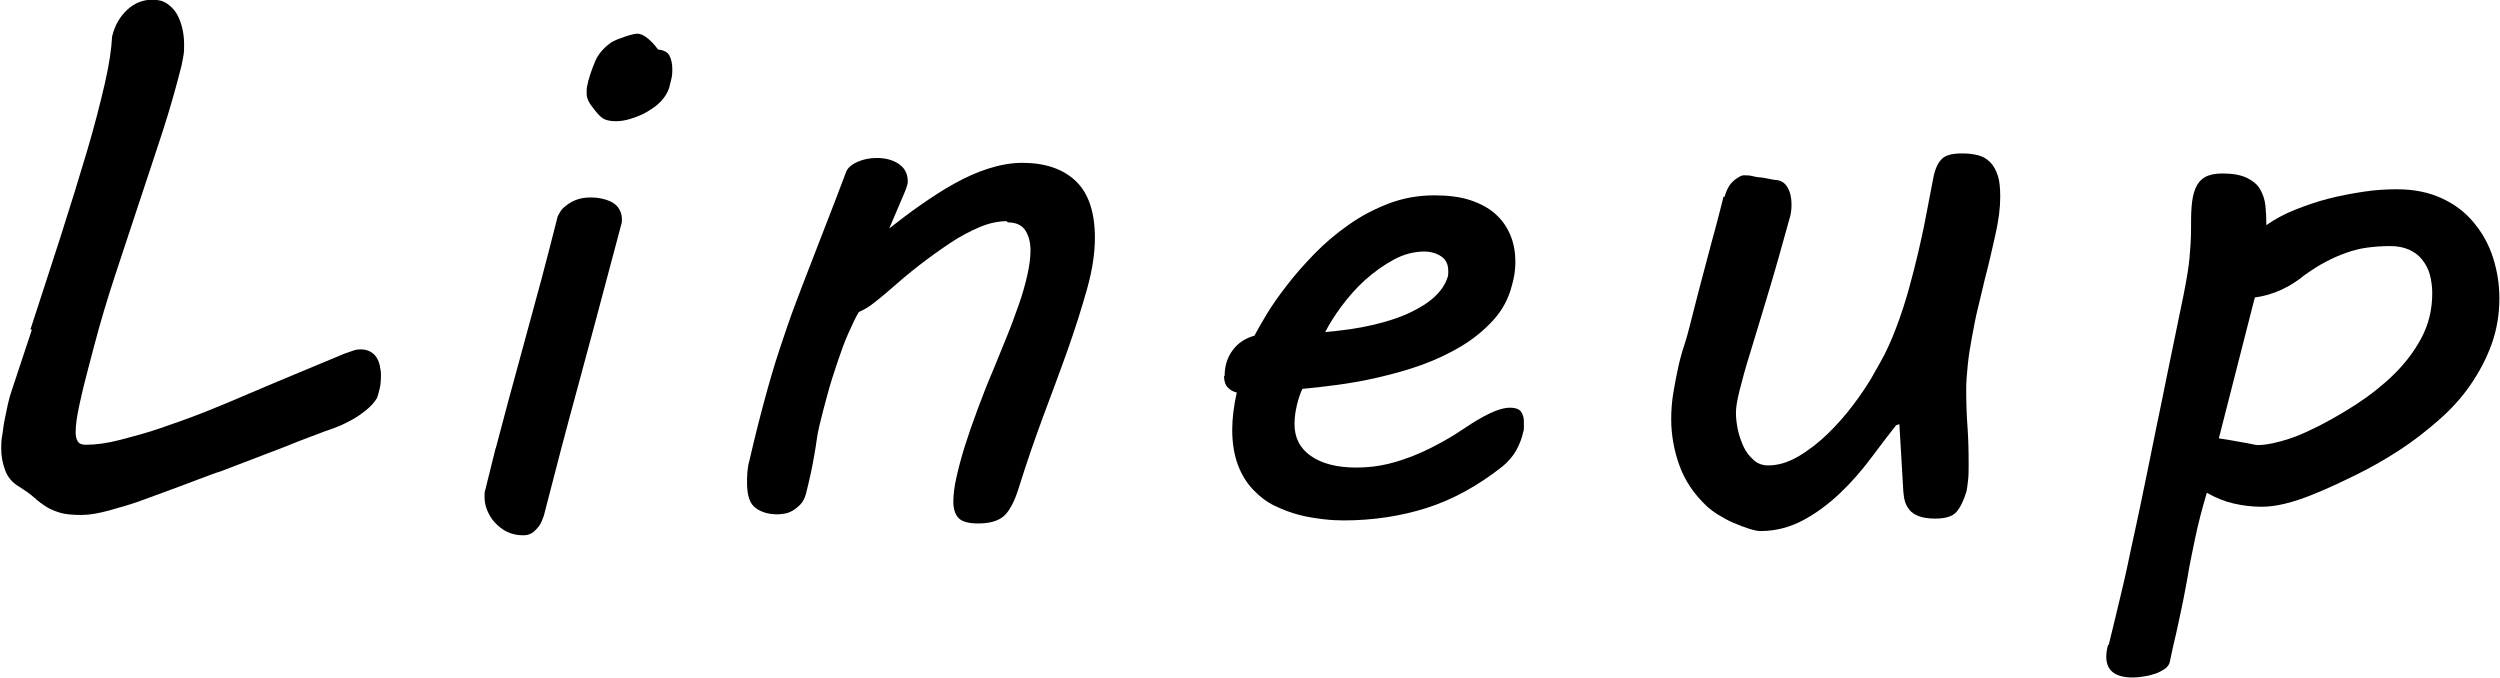
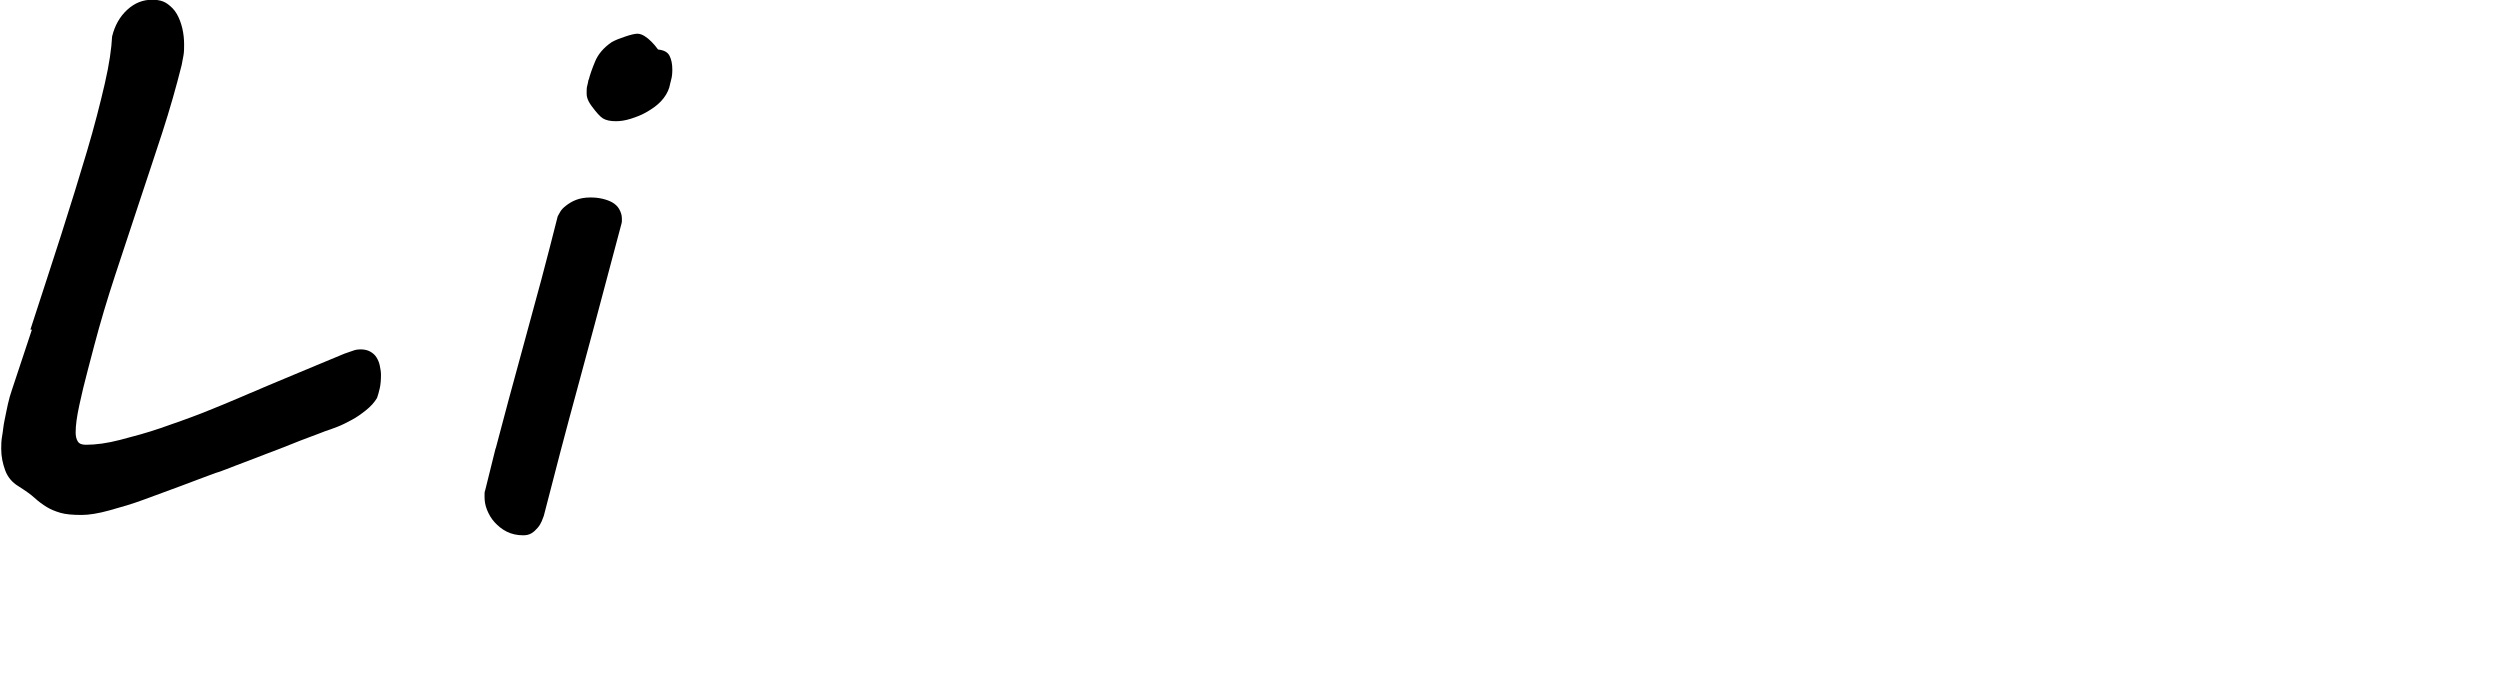
<svg xmlns="http://www.w3.org/2000/svg" id="_レイヤー_2" viewBox="0 0 82.29 22.31">
  <g id="_レイヤー_1-2">
    <path d="m1,10.85c.35-1.08.69-2.11,1.01-3.11s.6-1.91.85-2.75.44-1.59.59-2.24.22-1.16.24-1.55c.09-.37.26-.66.5-.88s.51-.33.83-.33c.19,0,.35.04.48.13s.24.2.32.34.14.3.18.47.06.35.06.53c0,.13,0,.25-.02.36s-.04.21-.06.32c-.18.72-.39,1.46-.64,2.23s-.51,1.54-.77,2.33-.52,1.57-.78,2.36-.49,1.56-.69,2.32l-.21.8c-.11.41-.2.79-.28,1.16s-.12.66-.12.89c0,.12.02.22.07.3s.14.11.27.11c.32,0,.7-.05,1.12-.16s.88-.23,1.34-.39.92-.32,1.38-.5.88-.36,1.26-.52c.2-.09.38-.16.52-.22s.32-.14.54-.23.5-.21.86-.36.86-.36,1.49-.62c.11-.04.21-.07.29-.1s.16-.04.23-.04c.12,0,.23.02.32.07s.16.11.21.19.09.17.11.27.04.2.04.3c0,.17-.01.32-.04.45s-.06.24-.09.32c-.09.15-.21.28-.36.4s-.3.23-.47.32-.32.17-.48.23-.29.11-.39.14c-.12.05-.29.11-.5.19s-.43.16-.67.26-.49.19-.75.29-.5.19-.73.28-.43.16-.6.23-.3.11-.37.13c-.34.12-.71.27-1.12.42s-.82.3-1.22.45-.79.26-1.15.36-.67.15-.91.15c-.3,0-.53-.02-.7-.07s-.32-.11-.45-.19-.27-.18-.4-.3-.32-.25-.54-.39c-.2-.12-.35-.3-.43-.52s-.13-.45-.13-.7c0-.12,0-.27.03-.43s.04-.34.08-.52.07-.36.11-.53.08-.32.13-.46l.66-1.99Z" />
    <path d="m16.32,14.75c.12-.45.26-.98.42-1.58s.34-1.24.52-1.91.37-1.36.56-2.06.36-1.39.53-2.05c0-.03.04-.08.08-.16s.11-.15.2-.22.2-.14.33-.19.29-.08.47-.08c.13,0,.26.01.39.04s.24.07.33.12.18.13.23.22.09.19.09.31v.08s0,.05-.01.08l-.33,1.24c-.37,1.39-.74,2.79-1.12,4.18s-.75,2.8-1.11,4.21c-.02.05-.04.11-.07.18s-.07.14-.13.21-.12.13-.2.18-.17.07-.28.07c-.2,0-.38-.04-.54-.12s-.29-.19-.4-.31-.19-.26-.25-.41-.08-.29-.08-.42v-.11s0-.07.02-.11l.34-1.37Zm3.06-12.13c.04-.16.11-.36.21-.6s.28-.45.54-.63c.12-.07.28-.13.46-.19s.31-.09.39-.09.16.03.24.08.15.11.22.18c.08.08.15.16.22.26.2.02.32.09.38.21s.09.27.09.45c0,.12-.01.24-.04.34s-.04.18-.06.25c-.05.16-.14.31-.27.45s-.29.25-.46.35-.35.17-.54.23-.35.08-.49.08c-.18,0-.32-.03-.42-.09s-.22-.2-.37-.4c-.09-.12-.13-.21-.15-.28s-.02-.12-.02-.17c0-.09,0-.16.02-.23s.03-.13.04-.19Z" />
-     <path d="m33.14,7.28c-.27,0-.57.06-.88.19s-.64.3-.97.52-.68.47-1.03.74-.69.56-1.03.86c-.17.15-.34.28-.49.4s-.31.21-.47.28c-.11.18-.22.42-.35.71s-.24.61-.36.96-.23.7-.33,1.07-.19.7-.26,1.01c-.04.16-.07.32-.09.48s-.05.32-.08.5-.07.37-.11.57-.1.43-.16.68c-.04.15-.1.27-.19.36s-.18.16-.27.21-.18.08-.27.09-.15.02-.2.02c-.3,0-.54-.07-.73-.21s-.28-.41-.28-.82c0-.11,0-.22.01-.35s.03-.26.07-.4c.17-.74.34-1.41.5-2s.32-1.14.49-1.65.33-.99.5-1.44.34-.9.52-1.36.36-.93.55-1.42.4-1.03.62-1.62c.05-.13.17-.24.37-.33s.41-.13.64-.13c.3,0,.54.07.73.2s.29.32.29.57c0,.02,0,.07-.02.13s-.04.13-.07.2l-.52,1.22c.33-.26.67-.52,1.03-.77s.72-.49,1.1-.7.75-.38,1.13-.5.75-.19,1.12-.19c.75,0,1.34.2,1.76.6s.63,1.03.63,1.87c0,.48-.08,1.04-.25,1.65s-.38,1.28-.63,1.99-.53,1.45-.82,2.23-.56,1.57-.81,2.37c-.07.22-.14.4-.22.55s-.16.27-.26.36-.22.15-.36.19-.3.06-.5.06c-.3,0-.52-.06-.63-.17s-.18-.29-.18-.54c0-.22.03-.49.1-.8s.16-.66.28-1.04.26-.78.42-1.21.33-.87.52-1.31c.15-.36.29-.72.44-1.08s.27-.71.39-1.04.21-.66.28-.96.11-.59.11-.84c0-.24-.05-.46-.16-.64s-.3-.28-.59-.28Z" />
-     <path d="m40.31,12.38c0-.34.09-.62.27-.86s.42-.39.71-.47c.09-.17.22-.4.4-.7s.4-.61.67-.96.57-.69.91-1.04.71-.66,1.12-.95.85-.52,1.32-.7.97-.27,1.51-.27c.45,0,.85.05,1.18.16s.61.26.83.46.38.43.49.7.16.56.16.87c0,.27-.04.52-.11.76-.11.44-.31.82-.61,1.15s-.65.62-1.05.86-.84.45-1.31.62-.95.3-1.42.41-.93.19-1.37.25-.82.1-1.14.13c-.07.14-.13.32-.18.53s-.08.42-.08.63c0,.45.18.8.54,1.05s.86.38,1.49.38c.37,0,.72-.04,1.05-.12s.65-.19.96-.32.58-.27.85-.42.51-.3.73-.45c.28-.19.55-.35.8-.47s.48-.19.67-.19.32.05.38.15.08.2.08.31c0,.06,0,.12,0,.18s0,.11-.02.15c-.04.2-.12.41-.23.61s-.27.38-.45.53c-.81.64-1.65,1.1-2.5,1.37s-1.77.41-2.74.41c-.19,0-.41-.01-.66-.04s-.52-.07-.79-.14-.54-.17-.81-.3-.5-.31-.71-.53-.38-.49-.5-.81-.19-.71-.19-1.16c0-.37.05-.78.15-1.23-.1-.02-.2-.07-.29-.16s-.13-.22-.13-.39Zm7.34-3.25s.02-.07.02-.11v-.11c0-.21-.08-.37-.23-.47s-.34-.16-.56-.16c-.34,0-.68.09-1.01.27s-.64.4-.94.67-.55.56-.78.87-.4.59-.53.84c.56-.05,1.08-.12,1.55-.23s.88-.24,1.22-.4.63-.34.84-.54.35-.41.42-.64Z" />
-     <path d="m56.77,6.47c.03-.12.08-.23.13-.32s.12-.16.19-.22.13-.09.18-.12.1-.04.13-.04c.09,0,.19,0,.3.03s.23.04.34.05c.12.02.25.05.36.07.2,0,.35.09.44.25s.13.34.13.56c0,.17-.02.33-.07.48-.27.98-.51,1.83-.73,2.55s-.4,1.34-.56,1.85-.27.92-.35,1.24-.12.56-.12.73.02.35.06.55.11.39.19.57.2.32.33.44.29.18.48.18c.33,0,.66-.1,1-.3s.66-.45.96-.74.58-.61.83-.94.45-.63.6-.88l.3-.53c.19-.33.36-.71.52-1.13s.3-.85.42-1.28.22-.83.31-1.21.15-.68.2-.91l.3-1.56c.06-.3.16-.5.29-.62s.35-.17.65-.17c.2,0,.37.02.53.06s.29.12.4.23.19.26.25.44.08.42.08.71c0,.34-.05.75-.16,1.24s-.22.98-.35,1.47c-.07.29-.14.6-.22.92s-.14.65-.2.97-.11.63-.14.93-.05.56-.05.79c0,.4.01.8.04,1.2s.04.82.04,1.27c0,.2,0,.38-.02.54s-.03.27-.05.35c-.09.3-.2.53-.33.68s-.37.22-.7.22c-.23,0-.41-.03-.54-.08s-.24-.12-.31-.21-.12-.18-.15-.29-.04-.21-.05-.32l-.13-2.21-.11.04c-.26.33-.54.7-.84,1.1s-.64.79-1.01,1.14-.77.65-1.2.88-.9.36-1.41.36c-.1,0-.23-.03-.39-.08s-.33-.12-.5-.19-.34-.17-.49-.26-.28-.19-.38-.28c-.43-.4-.73-.85-.91-1.35s-.27-1.01-.27-1.52c0-.29.02-.58.07-.87s.1-.57.16-.84.13-.52.21-.76.13-.45.18-.64c.15-.59.28-1.1.4-1.55s.22-.84.31-1.17.17-.62.23-.86.12-.45.16-.63Z" />
-     <path d="m69.41,21.23c.16-.63.29-1.21.42-1.74s.23-1.02.33-1.49.2-.91.29-1.35.18-.87.27-1.31.18-.9.28-1.38.21-1,.32-1.56l.56-2.72c.09-.46.16-.86.19-1.19s.05-.64.05-.92c0-.3,0-.56.02-.79s.06-.43.13-.59.17-.28.31-.36.33-.12.57-.12c.35,0,.62.05.82.15s.34.22.43.38.15.34.17.54.03.41.03.63c.27-.19.58-.36.93-.5s.72-.27,1.11-.37.77-.17,1.16-.23.76-.08,1.1-.08c.56,0,1.05.1,1.48.3s.77.46,1.05.8.49.71.63,1.15.21.88.21,1.34c0,.54-.09,1.05-.26,1.52s-.41.92-.7,1.34-.64.8-1.04,1.15-.82.68-1.28.98-.93.57-1.42.81-.97.47-1.45.66c-.32.13-.62.23-.91.3s-.54.1-.77.1c-.32,0-.63-.04-.93-.11s-.59-.19-.87-.35c-.16.53-.29,1.04-.39,1.52s-.19.91-.25,1.29c-.04.23-.09.48-.14.74s-.11.51-.16.76-.11.48-.16.7-.09.41-.12.56c-.02.09-.08.17-.17.23s-.2.12-.32.16-.25.07-.38.09-.24.03-.35.03c-.58,0-.87-.23-.87-.68,0-.12.02-.26.06-.4Zm3.63-6.8c.12.02.24.04.38.06s.26.05.39.07.23.04.32.06.15.03.18.03c.15,0,.31-.02.5-.06s.37-.09.55-.15.36-.13.53-.21.32-.15.46-.22c.38-.2.79-.43,1.22-.71s.84-.6,1.21-.96.68-.76.92-1.21.36-.94.36-1.48c0-.22-.03-.42-.08-.61s-.14-.35-.25-.49-.25-.25-.43-.33-.38-.12-.63-.12c-.27,0-.52.02-.75.05s-.46.09-.69.17-.45.18-.68.3-.46.27-.7.44c-.22.18-.46.34-.74.47s-.57.22-.89.26l-1.18,4.62Z" />
  </g>
</svg>